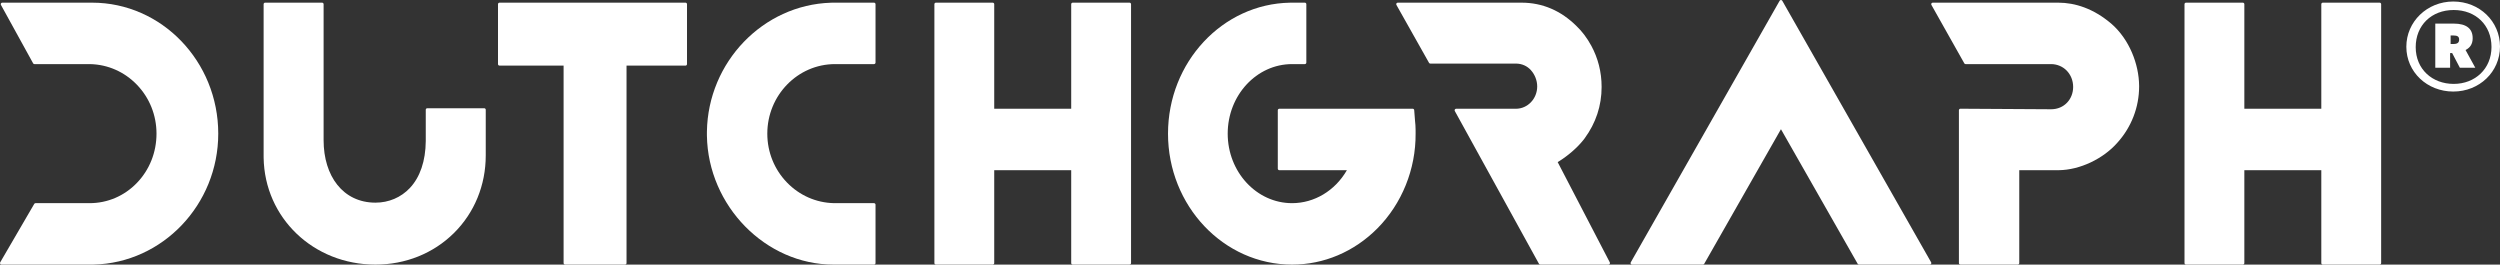
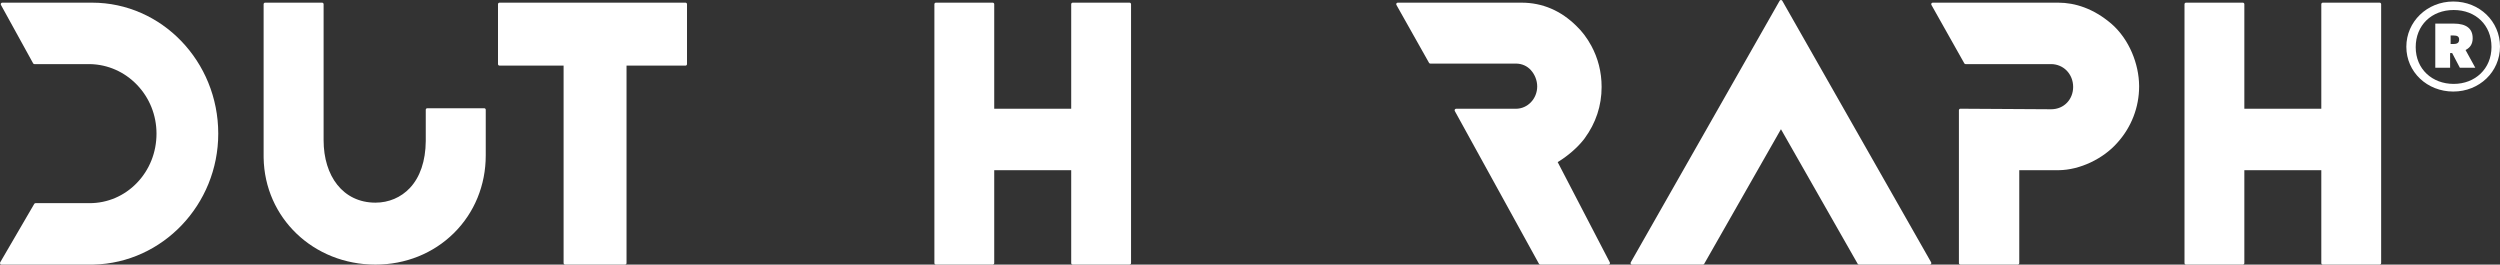
<svg xmlns="http://www.w3.org/2000/svg" width="822px" height="87px" viewBox="0 0 822 87" version="1.1">
  <rect x="0" y="0" width="822" height="87" fill="#333333" stroke="none" />
  <title>Artboard Copy 126</title>
  <g id="Artboard-Copy-126" stroke="none" stroke-width="1" fill="none" fill-rule="evenodd">
    <g id="Group-Copy-3" fill="#FFFFFF" fill-rule="nonzero">
      <g id="Mask">
        <path d="M737.44,0.876 C737.699,0.876 737.912,1.072 737.937,1.325 L737.94,1.376 L737.94,35.757 L763.246,35.757 L763.246,1.376 C763.246,1.117 763.443,0.904 763.695,0.878 L763.746,0.876 L782.422,0.876 C782.681,0.876 782.893,1.072 782.919,1.325 L782.922,1.376 L782.922,86.5 C782.922,86.759 782.725,86.972 782.473,86.997 L782.422,87 L763.746,87 C763.488,87 763.275,86.803 763.249,86.551 L763.246,86.5 L763.246,55.957 L737.94,55.957 L737.94,86.5 C737.94,86.759 737.743,86.972 737.491,86.997 L737.44,87 L718.765,87 C718.506,87 718.293,86.803 718.267,86.551 L718.265,86.5 L718.265,1.376 C718.265,1.117 718.461,0.904 718.714,0.878 L718.765,0.876 L737.44,0.876 Z" id="Fill-1" />
        <path d="M676.75,0.876 C682.281,0.876 688.337,2.816 694.111,7.716 L694.343,7.916 C700.121,13.006 703.274,21.05 703.343,28.177 L703.344,28.417 C703.344,35.234 700.813,41.796 696.222,46.888 C691.531,52.253 683.831,55.877 676.978,55.956 L676.75,55.957 L663.933,55.957 L663.933,86.5 C663.933,86.759 663.736,86.972 663.484,86.997 L663.433,87 L644.59,87 C644.331,87 644.118,86.803 644.093,86.551 L644.09,86.5 L644.09,36.247 C644.09,35.987 644.288,35.774 644.542,35.749 L644.593,35.747 L674.402,35.924 C678.721,35.924 681.651,32.599 681.651,28.584 C681.651,26.476 680.861,24.536 679.43,23.117 C678.162,21.861 676.395,21.122 674.565,21.078 L674.393,21.076 L646.295,21.076 C646.132,21.076 645.981,20.997 645.888,20.867 L645.859,20.822 L635.051,1.621 C634.871,1.302 635.084,0.911 635.437,0.878 L635.486,0.876 L676.75,0.876 Z" id="Fill-2" />
        <path d="M559.912,87 L536.634,87 L536.583,86.998 L536.528,86.99 L536.48,86.977 L536.457,86.97 L536.425,86.956 L536.39,86.94 L536.349,86.915 L536.311,86.886 L536.294,86.871 L536.257,86.834 L536.243,86.818 L536.214,86.78 L536.189,86.738 L536.168,86.695 L536.152,86.651 C536.146,86.633 536.142,86.617 536.139,86.601 L536.131,86.551 L536.129,86.502 C536.129,86.431 536.143,86.365 536.168,86.305 L536.194,86.253 L585.143,0.253 C585.325,-0.068 585.775,-0.083 585.983,0.207 L586.012,0.253 L634.96,86.253 C635.142,86.571 634.93,86.964 634.575,86.998 L634.526,87 L611.24,87 C611.078,87 610.928,86.922 610.835,86.793 L610.806,86.748 L585.577,42.485 L560.346,86.748 C560.266,86.888 560.124,86.98 559.965,86.997 L559.912,87 Z" id="Fill-3" />
        <path d="M500.272,0.876 C507.165,0.876 513.294,3.506 518.453,8.668 C520.078,10.224 521.793,12.385 523.262,15.119 C525.385,19.073 526.611,23.569 526.611,28.584 C526.611,34.756 524.732,40.448 521.012,45.515 L520.827,45.763 L520.815,45.777 L520.643,45.996 C518.55,48.624 515.557,51.213 512.318,53.213 L512.166,53.306 L529.304,86.269 C529.469,86.588 529.256,86.965 528.908,86.998 L528.86,87 L506.451,87 C506.287,87 506.134,86.92 506.041,86.787 L506.013,86.741 L478.337,36.498 C478.162,36.179 478.374,35.792 478.726,35.759 L478.775,35.757 L498.438,35.757 C502.289,35.757 505.433,32.468 505.433,28.417 C505.433,26.471 504.665,24.506 503.328,23.034 C502.123,21.704 500.453,20.954 498.607,20.911 L498.438,20.909 L470.295,20.909 C470.133,20.909 469.982,20.831 469.889,20.7 L469.86,20.655 L459.143,1.621 C458.964,1.302 459.177,0.911 459.53,0.878 L459.579,0.876 L500.272,0.876 Z" id="Fill-4" />
-         <path d="M429.023,0.876 C429.282,0.876 429.495,1.072 429.52,1.325 L429.523,1.376 L429.523,20.576 C429.523,20.835 429.326,21.048 429.074,21.074 L429.023,21.076 L424.832,21.076 C413.171,21.076 403.667,31.325 403.667,43.938 C403.667,56.551 413.171,66.799 424.832,66.799 C432.152,66.799 438.922,62.718 442.793,56.068 L442.856,55.957 L420.639,55.957 C420.38,55.957 420.167,55.761 420.141,55.509 L420.139,55.457 L420.139,36.257 C420.139,35.998 420.335,35.785 420.587,35.76 L420.639,35.757 L464.505,35.757 L464.555,35.761 L464.603,35.769 L464.65,35.783 L464.696,35.8 L464.739,35.822 L464.772,35.842 L464.81,35.871 L464.852,35.91 L464.884,35.946 L464.912,35.985 L464.932,36.019 L464.957,36.072 L464.973,36.119 L464.984,36.167 L464.991,36.218 L465.274,39.871 C465.376,40.703 465.424,41.503 465.442,42.464 L465.449,42.999 L465.451,43.516 L465.451,43.934 C465.539,55.604 460.957,66.966 452.882,75.098 C445.262,82.771 435.297,87 424.832,87 C402.333,87 384.042,67.677 384.042,43.938 C384.042,20.436 401.969,1.263 424.158,0.882 L424.832,0.876 L429.023,0.876 Z" id="Fill-5" />
        <path d="M326.402,0.876 L307.727,0.876 C307.451,0.876 307.227,1.1 307.227,1.376 L307.227,86.5 C307.227,86.776 307.451,87 307.727,87 L326.402,87 L326.454,86.997 C326.706,86.972 326.902,86.759 326.902,86.5 L326.902,55.957 L352.212,55.957 L352.212,86.5 C352.212,86.776 352.436,87 352.712,87 L371.387,87 C371.663,87 371.887,86.776 371.887,86.5 L371.887,1.376 C371.887,1.1 371.663,0.876 371.387,0.876 L352.712,0.876 L352.661,0.878 C352.409,0.904 352.212,1.117 352.212,1.376 L352.212,35.757 L326.902,35.757 L326.902,1.376 C326.902,1.1 326.679,0.876 326.402,0.876 Z" id="Fill-6" />
-         <path d="M287.373,0.876 C287.632,0.876 287.845,1.072 287.87,1.325 L287.873,1.376 L287.873,20.576 C287.873,20.835 287.676,21.048 287.424,21.074 L287.373,21.076 L274.569,21.076 C262.288,21.076 252.291,31.33 252.291,43.938 C252.291,49.997 254.588,55.705 258.761,60.013 C262.869,64.255 268.331,66.656 274.164,66.795 L274.421,66.799 L287.373,66.799 C287.632,66.799 287.845,66.996 287.87,67.248 L287.873,67.299 L287.873,86.5 C287.873,86.759 287.676,86.972 287.424,86.997 L287.373,87 L274.063,87 C251.712,87 232.811,67.674 232.435,44.637 L232.429,43.938 L232.435,43.238 C232.797,20.394 250.873,1.605 273.191,0.892 L273.869,0.876 L287.373,0.876 Z" id="Fill-7" />
        <path d="M225.387,0.876 C225.646,0.876 225.859,1.072 225.884,1.325 L225.887,1.376 L225.887,21.077 C225.887,21.336 225.69,21.549 225.438,21.574 L225.387,21.577 L206.003,21.577 L206.003,86.5 C206.003,86.759 205.806,86.972 205.554,86.997 L205.503,87 L185.811,87 C185.552,87 185.339,86.803 185.313,86.551 L185.311,86.5 L185.31,21.577 L164.242,21.577 C163.983,21.577 163.77,21.38 163.745,21.128 L163.742,21.077 L163.742,1.376 C163.742,1.117 163.939,0.904 164.191,0.878 L164.242,0.876 L225.387,0.876 Z" id="Fill-8" />
        <path d="M105.901,0.876 C106.16,0.876 106.373,1.072 106.398,1.325 L106.401,1.376 L106.401,46.108 C106.401,57.875 112.77,66.632 123.446,66.632 C127.812,66.632 131.818,64.933 134.735,61.847 C138.117,58.269 139.936,52.937 139.989,46.401 L139.99,46.108 L139.99,36.09 C139.99,35.831 140.187,35.618 140.439,35.593 L140.49,35.59 L159.213,35.59 C159.472,35.59 159.685,35.787 159.71,36.039 L159.713,36.09 L159.713,51.114 C159.713,60.897 155.989,69.968 149.228,76.651 C142.476,83.325 133.318,87 123.446,87 C103.042,87 87.002,71.622 86.683,51.881 L86.679,51.281 L86.679,1.376 C86.679,1.117 86.875,0.904 87.127,0.878 L87.179,0.876 L105.901,0.876 Z" id="Fill-9" />
        <path d="M30.285,0.876 C53.159,0.876 71.76,20.197 71.76,43.938 C71.76,67.268 53.462,86.436 30.817,86.989 L30.13,87 L0.501,87 C0.132,87 -0.104,86.617 0.046,86.292 L0.069,86.248 L11.255,67.048 C11.335,66.911 11.474,66.821 11.629,66.803 L11.687,66.799 L29.445,66.799 C35.343,66.799 40.869,64.436 45.012,60.141 C49.168,55.833 51.457,50.08 51.457,43.938 C51.457,37.877 49.168,32.168 45.012,27.859 C40.922,23.62 35.485,21.22 29.681,21.081 L29.424,21.076 L11.325,21.076 C11.161,21.076 11.009,20.996 10.916,20.864 L10.887,20.817 L0.31,1.617 C0.135,1.298 0.348,0.911 0.699,0.878 L0.748,0.876 L30.285,0.876 Z" id="Fill-11" />
      </g>
      <path d="M806.635,30.1 C815.186,30.1 822,23.662 822,15.3 C822,7.07 815.32,0.5 806.635,0.5 C798.018,0.5 791.204,7.137 791.204,15.366 C791.204,23.729 798.084,30.1 806.635,30.1 Z M806.775,27.587 C799.723,27.587 794.283,22.741 794.283,15.506 C794.283,8.337 799.455,3.292 806.775,3.292 C814.029,3.292 819.2,8.271 819.2,15.44 C819.2,22.608 813.827,27.587 806.775,27.587 Z M805.599,22.281 L805.599,17.441 L806.266,17.441 L808.805,22.281 L813.881,22.281 L810.675,16.446 C812.078,15.717 813.013,14.59 813.013,12.601 L813.013,12.534 C813.013,9.418 810.942,7.76 806.801,7.76 L800.723,7.76 L800.723,22.281 L805.599,22.281 Z M806.742,14.462 L805.762,14.462 L805.762,11.67 L806.742,11.67 C807.932,11.67 808.562,11.995 808.562,12.969 L808.562,13.034 C808.562,14.008 808.002,14.462 806.742,14.462 Z" id="®-copy-3" />
    </g>
  </g>
</svg>